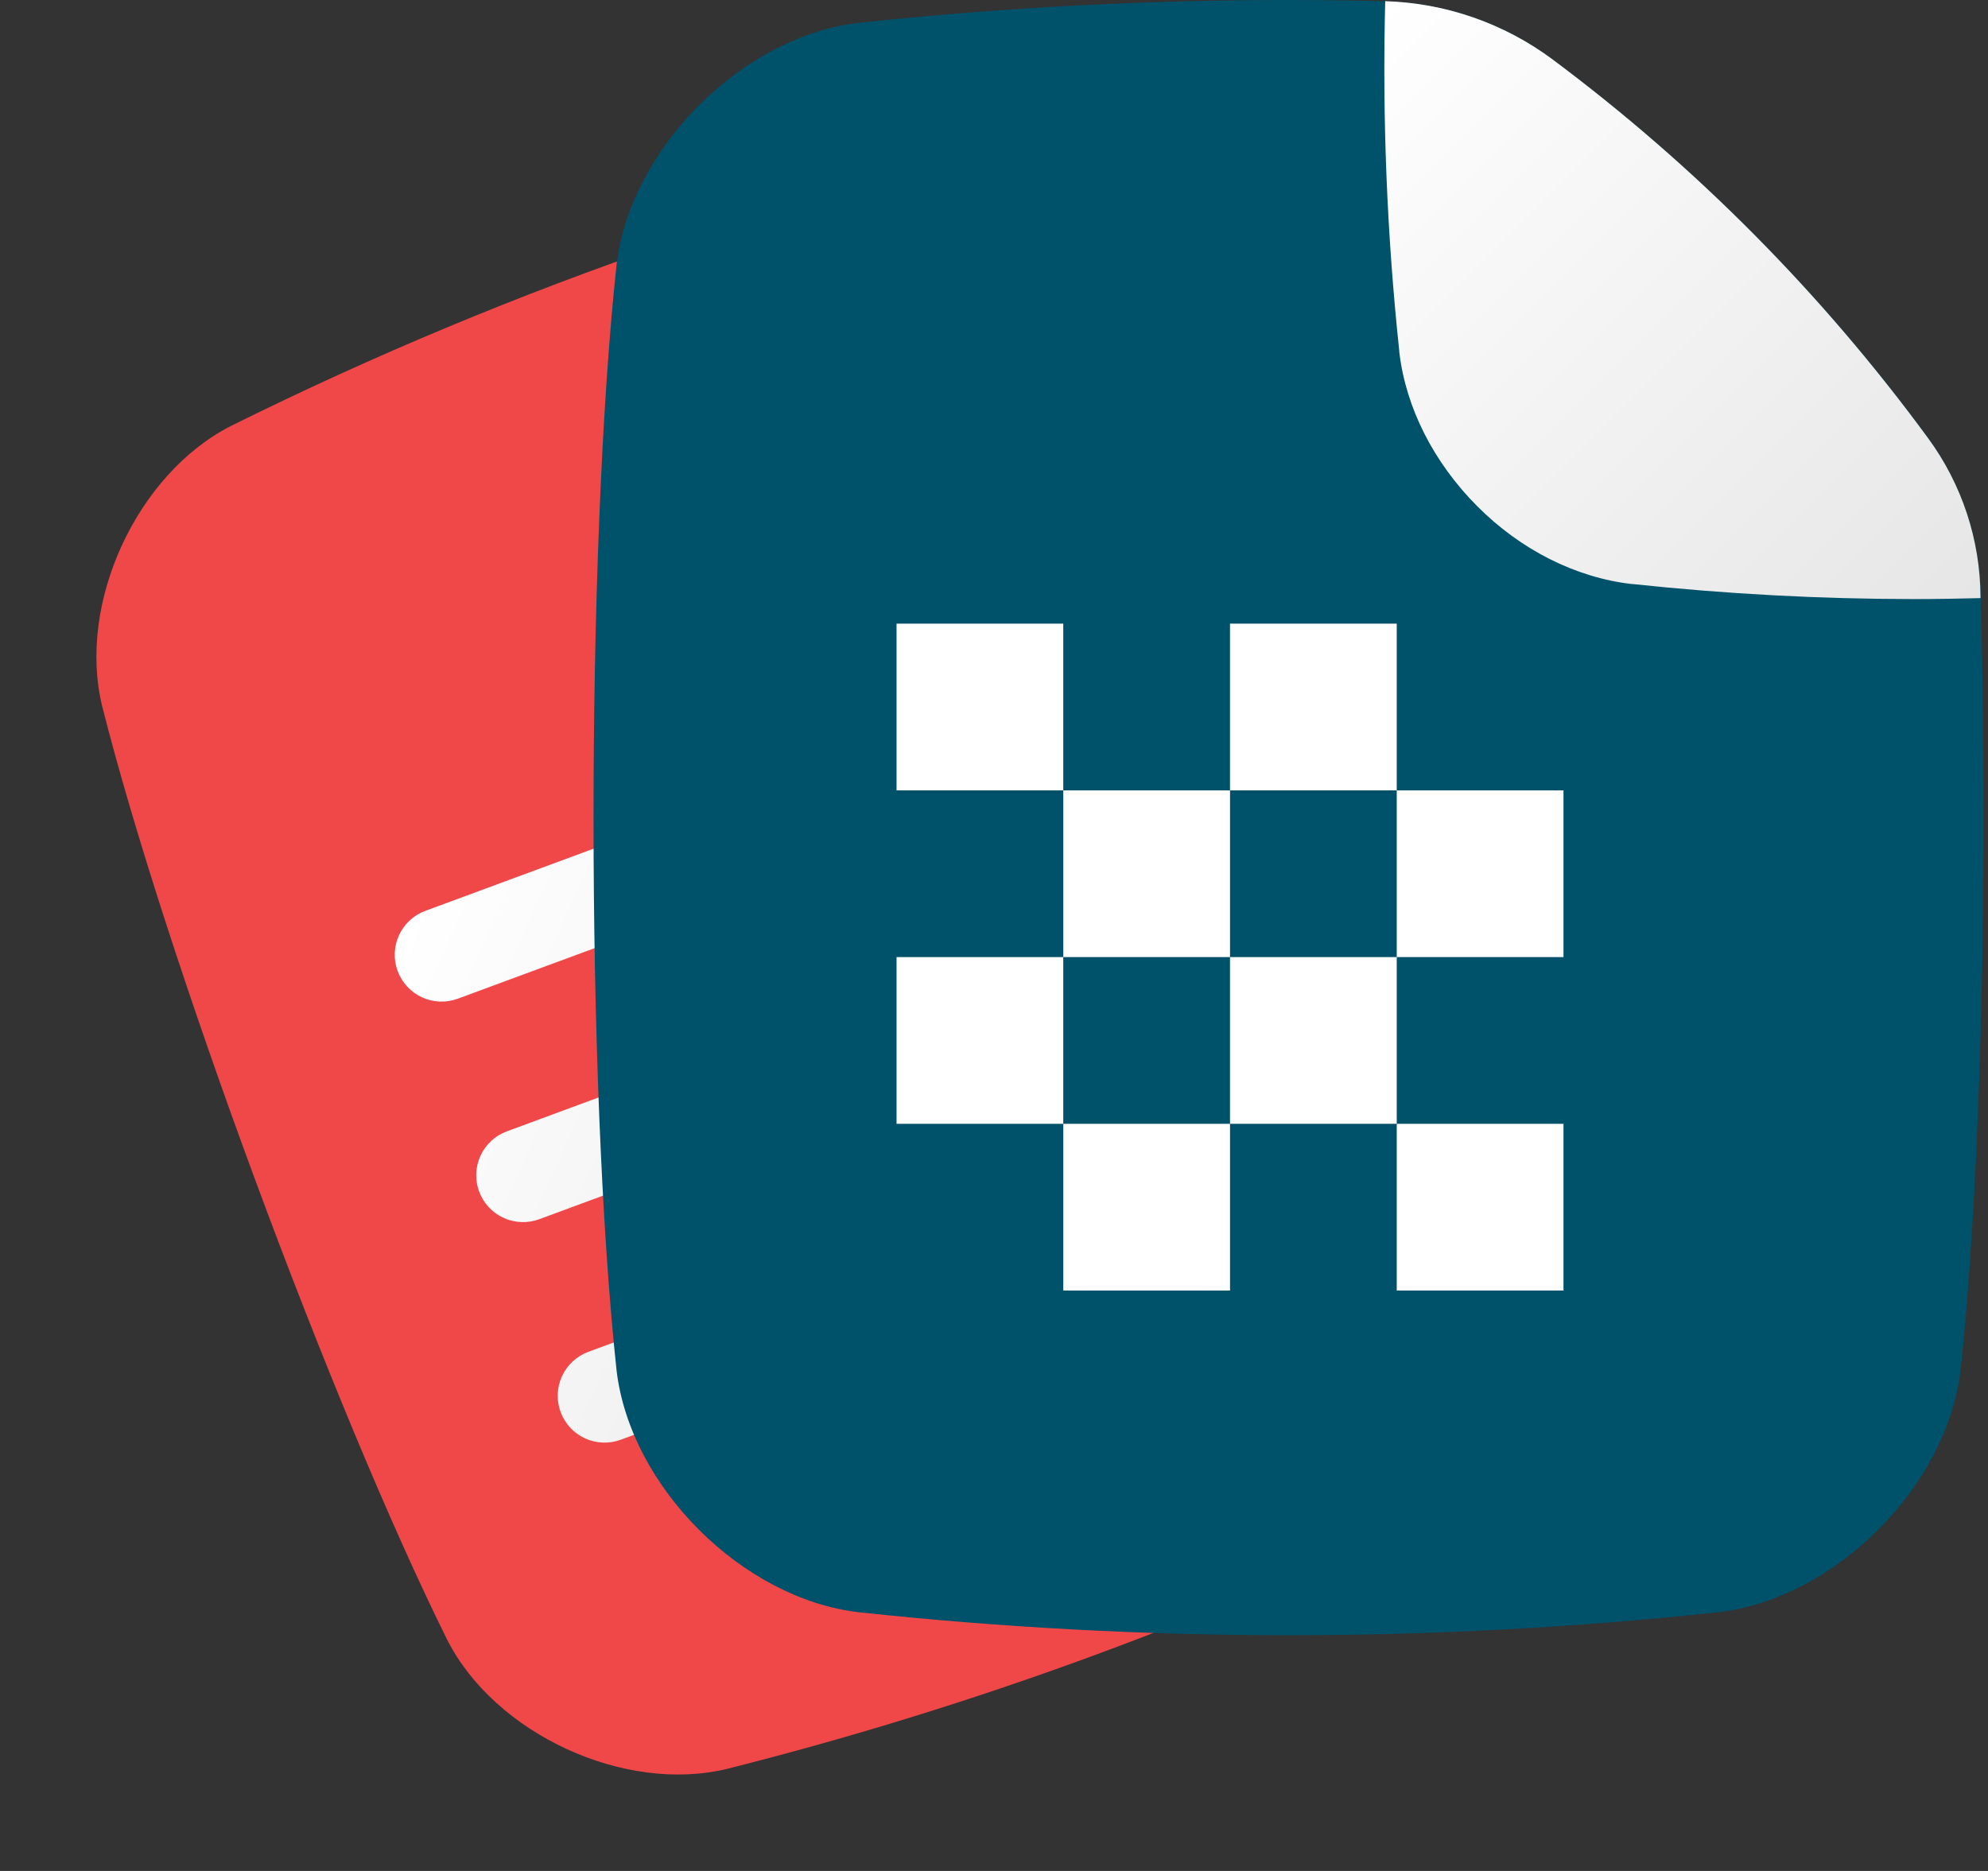
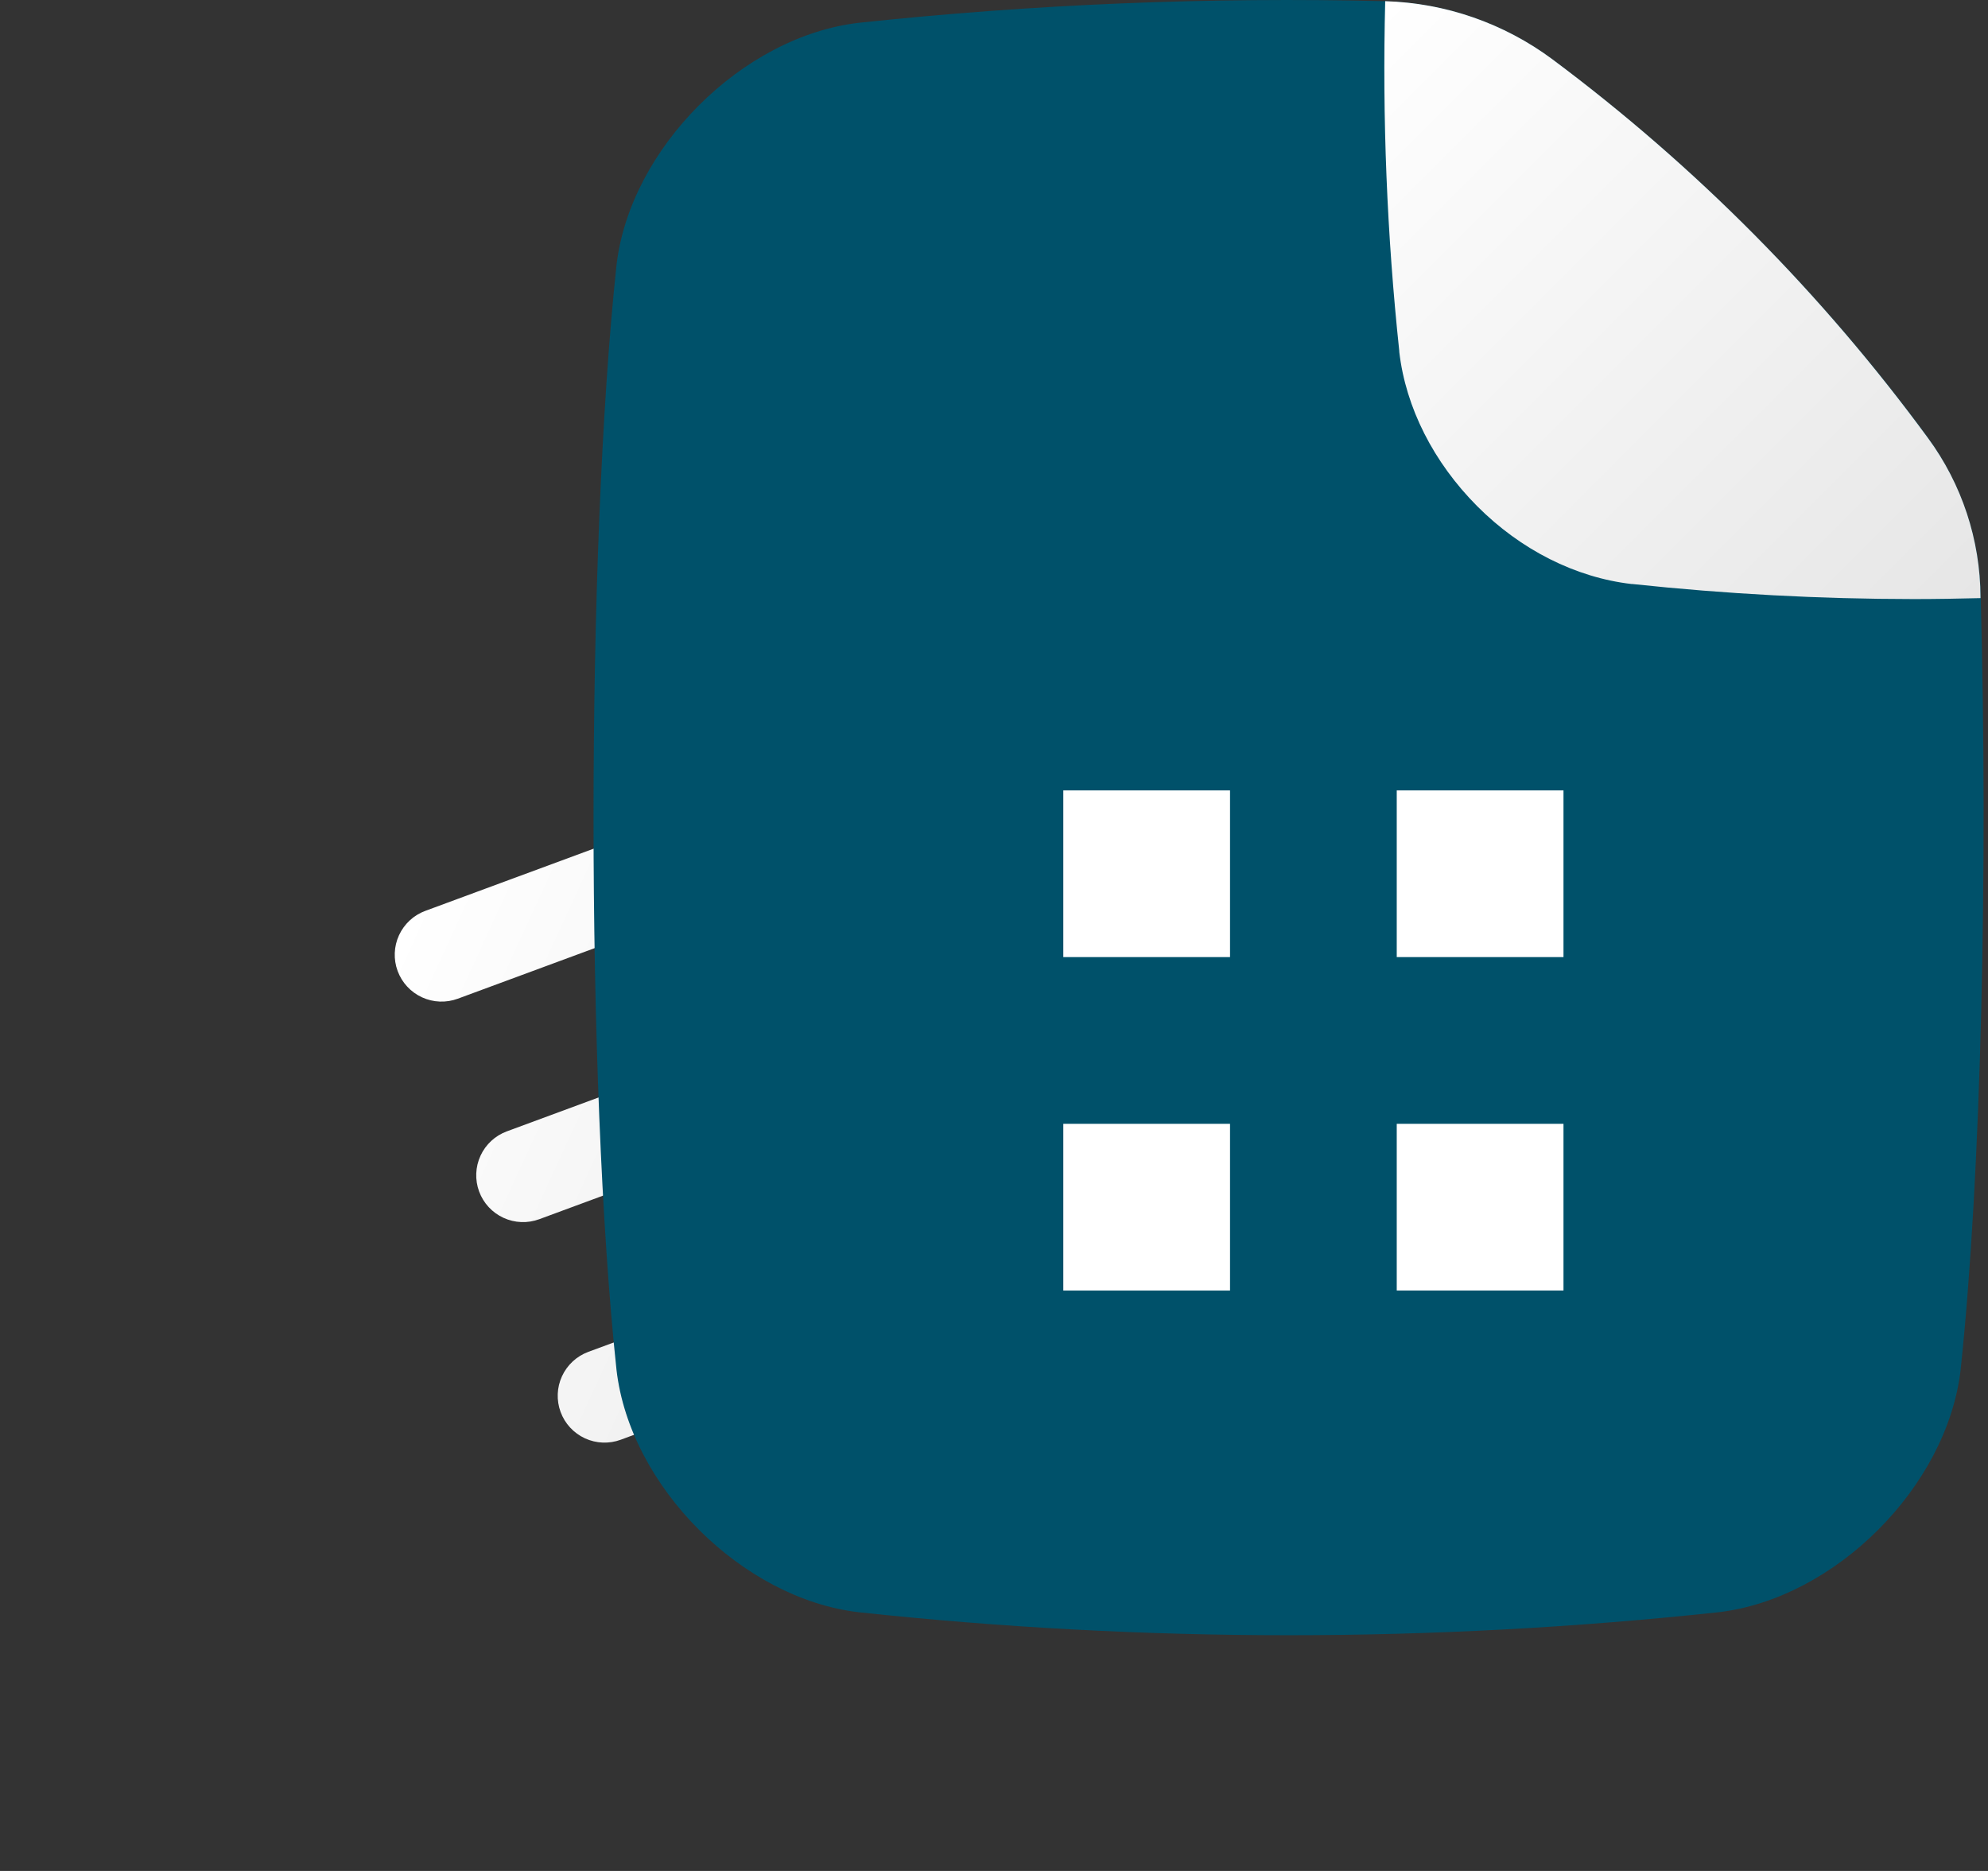
<svg xmlns="http://www.w3.org/2000/svg" width="102" height="96" viewBox="0 0 102 96" fill="none">
  <rect x="0" y="0" width="102" height="96" fill="#333333" stroke="none" />
-   <path d="M42.516 12.316C39.838 11.532 36.985 11.587 34.34 12.475C26.652 15.106 19.144 18.237 11.865 21.848C7.02 24.306 3.95 30.957 5.242 36.233C8.505 49.144 17.026 72.203 22.942 84.134C25.401 88.978 32.052 92.048 37.327 90.756C50.202 87.507 62.693 82.891 74.587 76.988C79.431 74.53 82.501 67.879 81.209 62.603C78.989 53.809 74.327 40.308 69.709 28.823L69.691 28.774C68.746 26.28 67.039 24.148 64.812 22.681C57.934 18.142 50.42 14.649 42.516 12.316Z" fill="#F04848" />
  <path d="M58.578 61.435C58.687 61.731 58.737 62.046 58.725 62.361C58.712 62.676 58.638 62.986 58.506 63.273C58.374 63.559 58.187 63.817 57.956 64.032C57.724 64.246 57.453 64.412 57.157 64.522L31.85 73.873C31.253 74.094 30.592 74.068 30.013 73.802C29.434 73.535 28.985 73.05 28.764 72.452C28.543 71.854 28.569 71.193 28.835 70.615C29.102 70.036 29.587 69.586 30.185 69.365L55.498 60.012C56.096 59.793 56.755 59.821 57.332 60.087C57.909 60.354 58.357 60.839 58.578 61.435ZM27.669 62.558L62.608 49.648C63.206 49.427 63.691 48.978 63.958 48.399C64.224 47.82 64.25 47.16 64.029 46.562C63.808 45.964 63.359 45.478 62.78 45.212C62.201 44.946 61.54 44.92 60.942 45.141L26.004 58.051C25.406 58.272 24.921 58.721 24.654 59.3C24.388 59.879 24.362 60.54 24.583 61.138C24.804 61.735 25.253 62.221 25.832 62.487C26.411 62.754 27.072 62.779 27.669 62.558ZM23.489 51.244L47.158 42.498C47.756 42.277 48.242 41.828 48.508 41.249C48.775 40.67 48.8 40.009 48.579 39.411C48.358 38.813 47.909 38.328 47.33 38.061C46.752 37.795 46.091 37.769 45.493 37.99L21.823 46.737C21.225 46.957 20.74 47.407 20.473 47.986C20.207 48.564 20.181 49.225 20.402 49.823C20.623 50.421 21.072 50.906 21.651 51.173C22.23 51.439 22.891 51.465 23.489 51.244Z" fill="url(#paint0_linear_1248_55)" />
  <path d="M79.648 3.039C77.162 1.193 74.169 0.153 71.073 0.061C62.055 -0.157 53.033 0.213 44.063 1.17C38.071 1.867 32.326 7.622 31.632 13.601C30.06 28.311 30.06 55.595 31.632 70.294C32.326 76.287 38.084 82.031 44.063 82.726C58.721 84.297 73.505 84.297 88.162 82.726C94.152 82.031 99.897 76.287 100.594 70.294C101.662 60.284 102.003 44.428 101.626 30.691V30.634C101.601 27.674 100.643 24.796 98.888 22.412C93.468 15.038 86.984 8.51 79.648 3.039Z" fill="#00516A" />
  <path d="M101.615 30.69C100.471 30.718 99.331 30.739 98.195 30.739C93.368 30.736 88.543 30.478 83.743 29.965H83.702C80.843 29.632 78.024 28.215 75.789 25.97C73.555 23.725 72.125 20.917 71.794 18.055C71.794 18.042 71.794 18.029 71.794 18.014C71.16 12.051 70.919 6.054 71.072 0.06C74.168 0.153 77.161 1.193 79.648 3.04C86.998 8.523 93.49 15.07 98.913 22.465C100.659 24.835 101.605 27.7 101.615 30.643V30.69Z" fill="url(#paint1_linear_1248_55)" />
-   <path d="M46 32H54.554V40.554H46V32Z" fill="white" />
-   <path d="M63.109 32H71.664V40.554H63.109V32Z" fill="white" />
  <path d="M54.556 40.555H63.11V49.109H54.556V40.555Z" fill="white" />
  <path d="M71.664 40.555H80.219V49.109H71.664V40.555Z" fill="white" />
-   <path d="M46 49.109H54.554V57.664H46V49.109Z" fill="white" />
-   <path d="M63.109 49.109H71.664V57.663H63.109V49.109Z" fill="white" />
  <path d="M54.556 57.664H63.11V66.219H54.556V57.664Z" fill="white" />
  <path d="M71.664 57.664H80.219V66.218H71.664V57.664Z" fill="white" />
  <defs>
    <linearGradient id="paint0_linear_1248_55" x1="57.827" y1="64.75" x2="20.637" y2="47.629" gradientUnits="userSpaceOnUse">
      <stop stop-color="#E6E6E6" />
      <stop offset="1" stop-color="white" />
    </linearGradient>
    <linearGradient id="paint1_linear_1248_55" x1="98.102" y1="34.202" x2="67.513" y2="3.616" gradientUnits="userSpaceOnUse">
      <stop stop-color="#E6E6E6" />
      <stop offset="1" stop-color="white" />
    </linearGradient>
  </defs>
</svg>